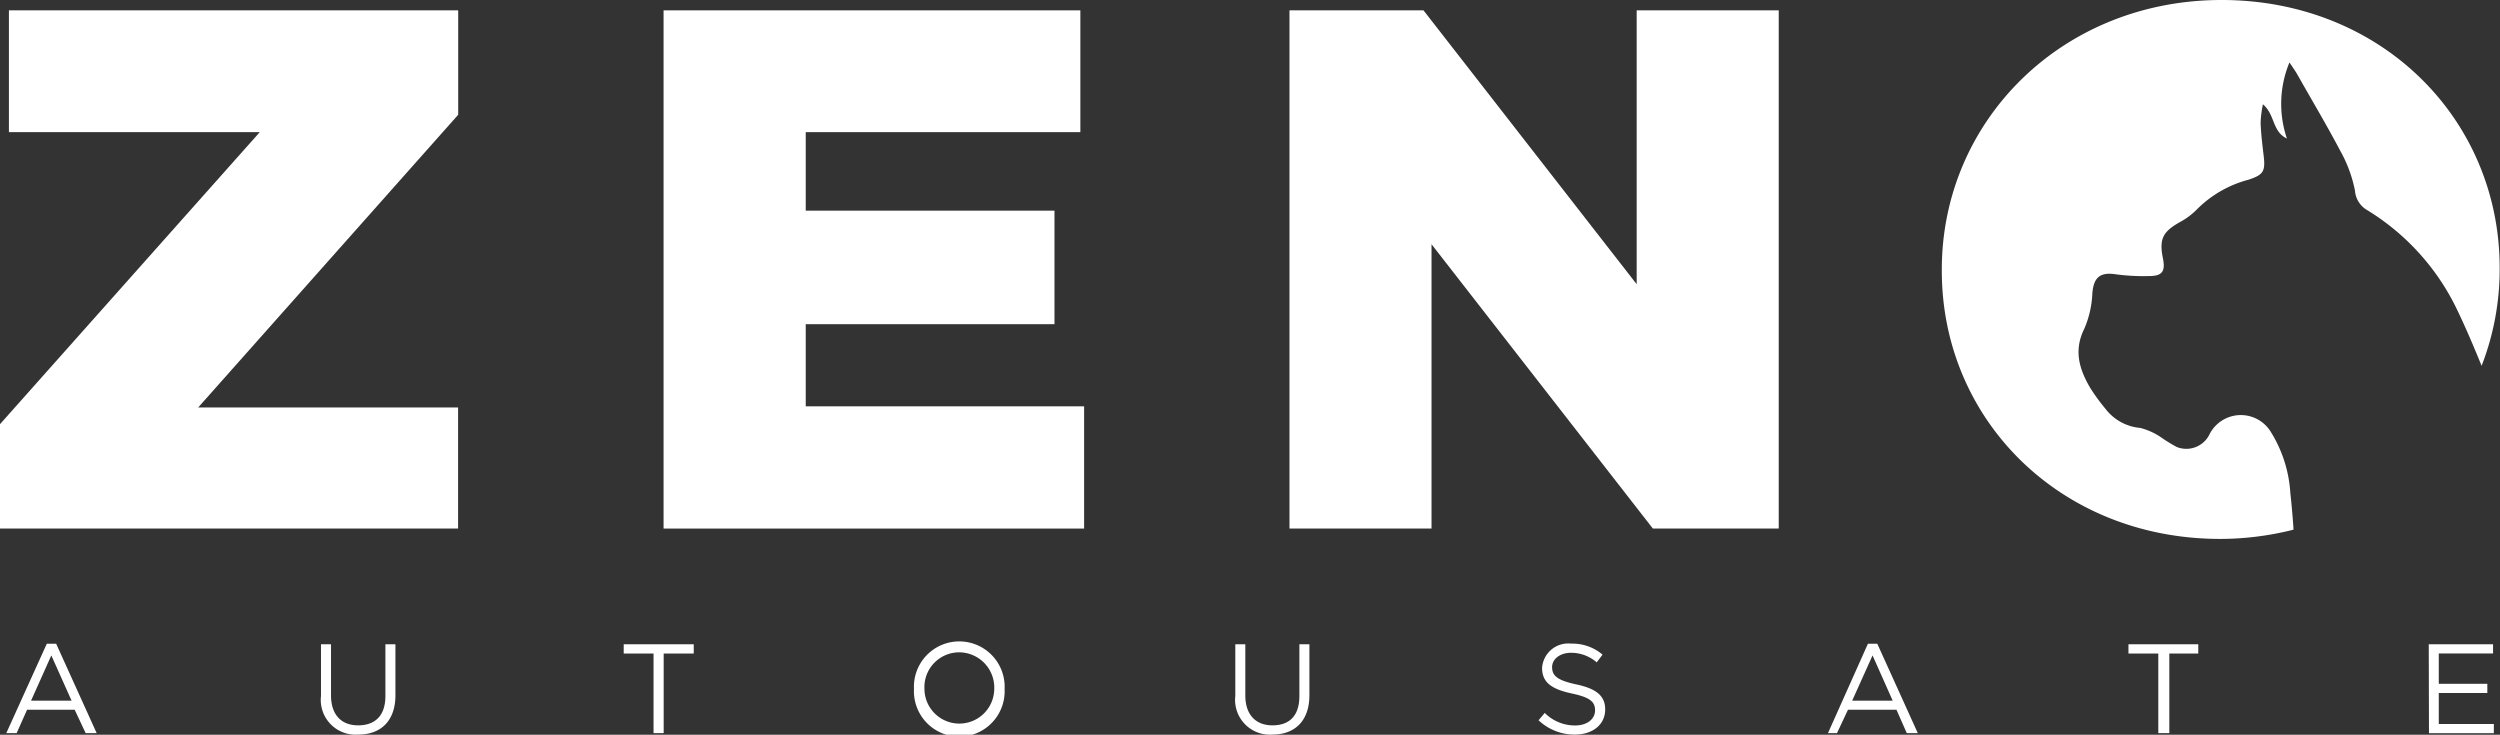
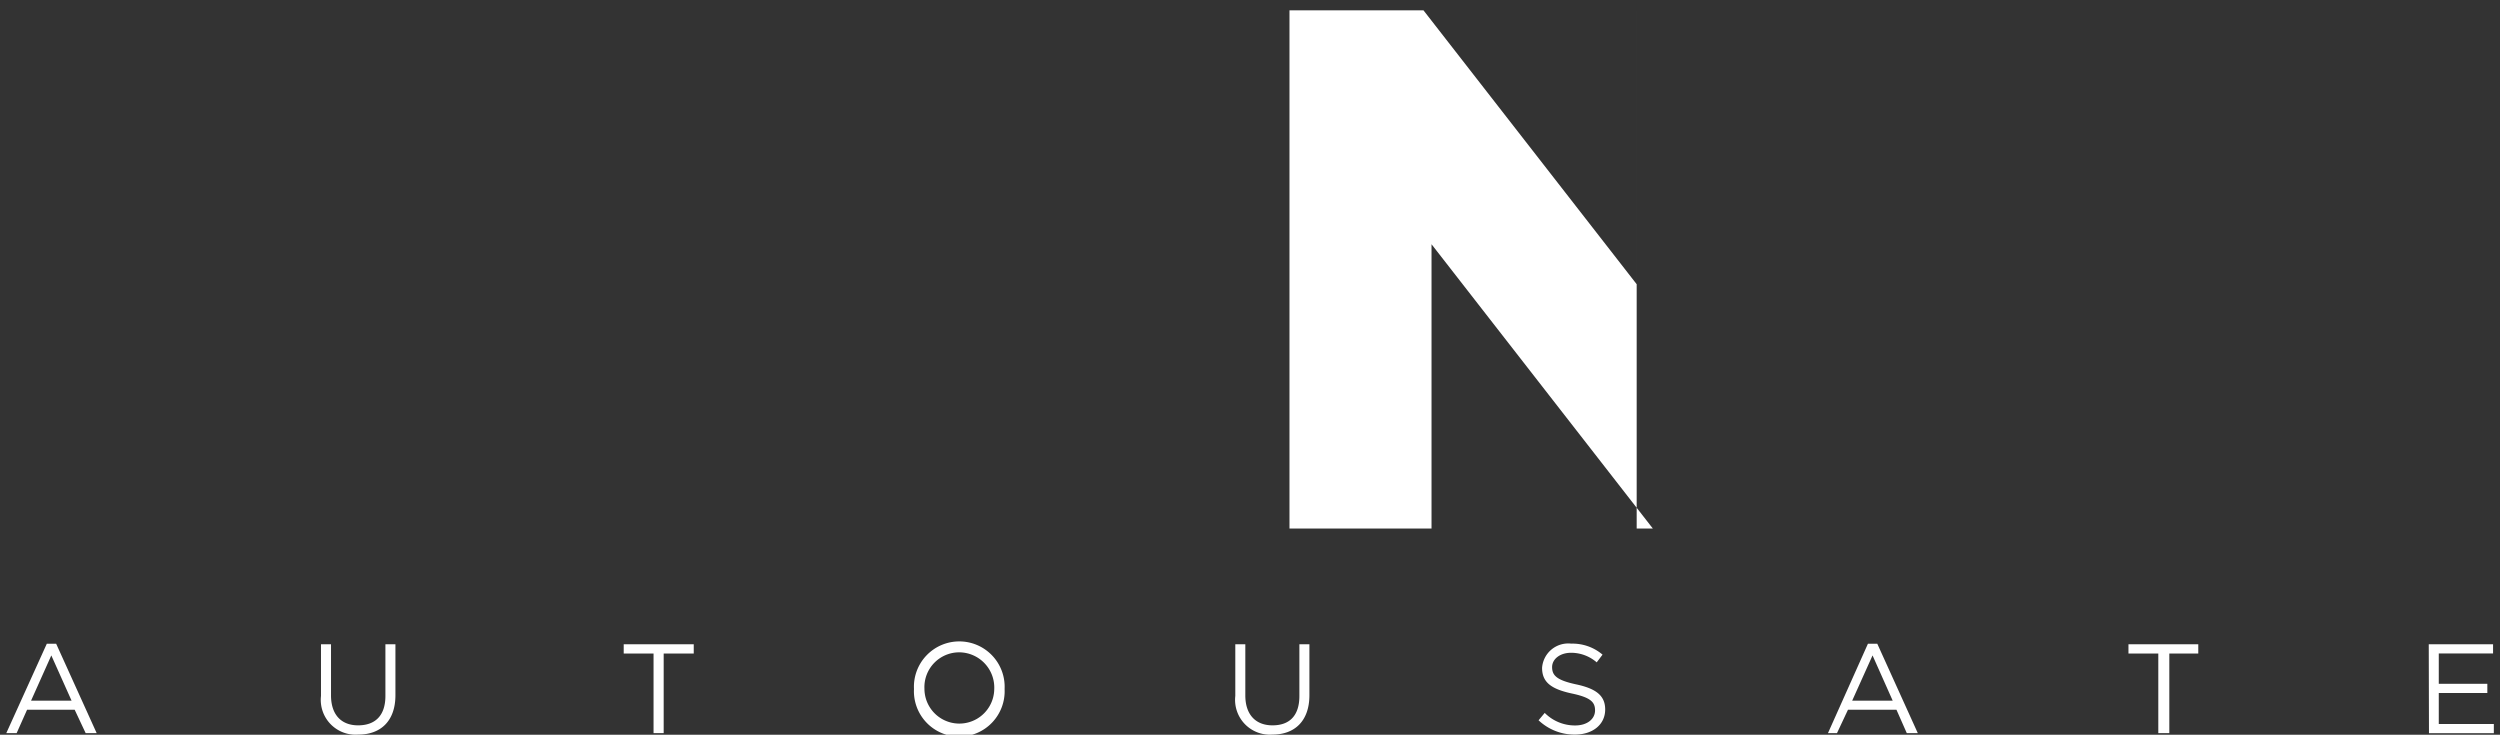
<svg xmlns="http://www.w3.org/2000/svg" viewBox="0 0 227.03 66.72">
  <rect x="0" y="0" width="227.03" height="66.72" fill="#333333" stroke="none" />
  <title>logo</title>
  <g id="Livello_2" data-name="Livello 2">
    <g id="Livello_1-2" data-name="Livello 1">
      <g>
        <g>
-           <path d="M0,38.52,23.59,12H.81V.94h40.8v9.48L18,37h23.6V48H0Z" style="fill: #fff" />
-           <path d="M60.26.94H98.11V12H73.17v7.13H95.76V29.44H73.17V36.9H98.45V48H60.26Z" style="fill: #fff" />
-           <path d="M117.1.94h12.17l19.36,24.87V.94h12.9V48H150.1L130,22.18V48H117.1Z" style="fill: #fff" />
-           <path d="M208.26,47.77c-.07-1-.16-2-.27-3a11.84,11.84,0,0,0-1.75-5.51,3.19,3.19,0,0,0-5.57.14,2.34,2.34,0,0,1-3,1.19,14.31,14.31,0,0,1-1.44-.89,6,6,0,0,0-1.87-.84,4.45,4.45,0,0,1-3.17-1.75,17.67,17.67,0,0,1-1.37-1.88c-1-1.7-1.52-3.41-.54-5.38a9,9,0,0,0,.73-3.22c.12-1.43.69-1.94,2.13-1.72a18.74,18.74,0,0,0,3,.16c1.24,0,1.51-.43,1.28-1.61-.36-1.77,0-2.42,1.54-3.29A6.41,6.41,0,0,0,199.52,19a10.32,10.32,0,0,1,4.67-2.68c1.33-.44,1.55-.74,1.38-2.16-.12-1-.24-2-.28-3a10,10,0,0,1,.21-1.69c1.12.95.83,2.48,2.18,3.11a9.8,9.8,0,0,1,.23-6.91c.28.42.48.7.66,1,1.34,2.37,2.73,4.7,4,7.11a12.06,12.06,0,0,1,1.29,3.54A2.23,2.23,0,0,0,215,19.1,21.46,21.46,0,0,1,223,27.85c.86,1.76,1.62,3.56,2.36,5.37A24.22,24.22,0,0,0,227,24.47v-.14C227,10.82,216.27,0,201.75,0s-25.41,11-25.41,24.47v.13c0,13.51,10.76,24.34,25.28,24.34a27.24,27.24,0,0,0,6.66-.84C208.27,48,208.27,47.87,208.26,47.77Z" style="fill: #fff" />
+           <path d="M117.1.94h12.17l19.36,24.87V.94V48H150.1L130,22.18V48H117.1Z" style="fill: #fff" />
        </g>
        <g>
          <path d="M4.25,58.46H5.1l3.68,8.12h-1l-1-2.13H2.46l-.95,2.13H.57ZM6.5,63.63,4.66,59.52,2.82,63.63Z" style="fill: #fff" />
          <path d="M29.15,63.2V58.51h.91v4.64c0,1.74.92,2.72,2.46,2.72S35,65,35,63.2V58.51h.91v4.62c0,2.36-1.35,3.58-3.37,3.58A3.16,3.16,0,0,1,29.15,63.2Z" style="fill: #fff" />
          <path d="M59.35,59.35H56.64v-.84H63v.84H60.27v7.23h-.92Z" style="fill: #fff" />
          <path d="M83,62.57v0a4.12,4.12,0,1,1,8.23,0v0a4.12,4.12,0,1,1-8.23,0Zm7.29,0v0a3.2,3.2,0,0,0-3.18-3.33,3.16,3.16,0,0,0-3.16,3.3v0a3.17,3.17,0,1,0,6.34,0Z" style="fill: #fff" />
          <path d="M112.18,63.2V58.51h.91v4.64c0,1.74.93,2.72,2.47,2.72S118,65,118,63.2V58.51h.91v4.62c0,2.36-1.35,3.58-3.36,3.58A3.16,3.16,0,0,1,112.18,63.2Z" style="fill: #fff" />
          <path d="M139.72,65.41l.56-.67a3.86,3.86,0,0,0,2.77,1.14c1.08,0,1.8-.58,1.8-1.37v0c0-.75-.4-1.17-2.1-1.53-1.85-.4-2.71-1-2.71-2.33v0a2.38,2.38,0,0,1,2.65-2.2,4.2,4.2,0,0,1,2.84,1l-.53.7a3.55,3.55,0,0,0-2.33-.87c-1,0-1.72.57-1.72,1.3v0c0,.76.42,1.19,2.19,1.57s2.63,1,2.63,2.28v0c0,1.38-1.15,2.28-2.75,2.28A4.75,4.75,0,0,1,139.72,65.41Z" style="fill: #fff" />
          <path d="M169.63,58.46h.85l3.68,8.12h-1l-.94-2.13h-4.4l-1,2.13H166Zm2.25,5.17-1.83-4.11-1.85,4.11Z" style="fill: #fff" />
          <path d="M196,59.35h-2.71v-.84h6.34v.84H197v7.23H196Z" style="fill: #fff" />
          <path d="M220.56,58.51h5.84v.83h-4.93V62.1h4.41v.83h-4.41v2.82h5v.83h-5.89Z" style="fill: #fff" />
        </g>
      </g>
    </g>
  </g>
</svg>